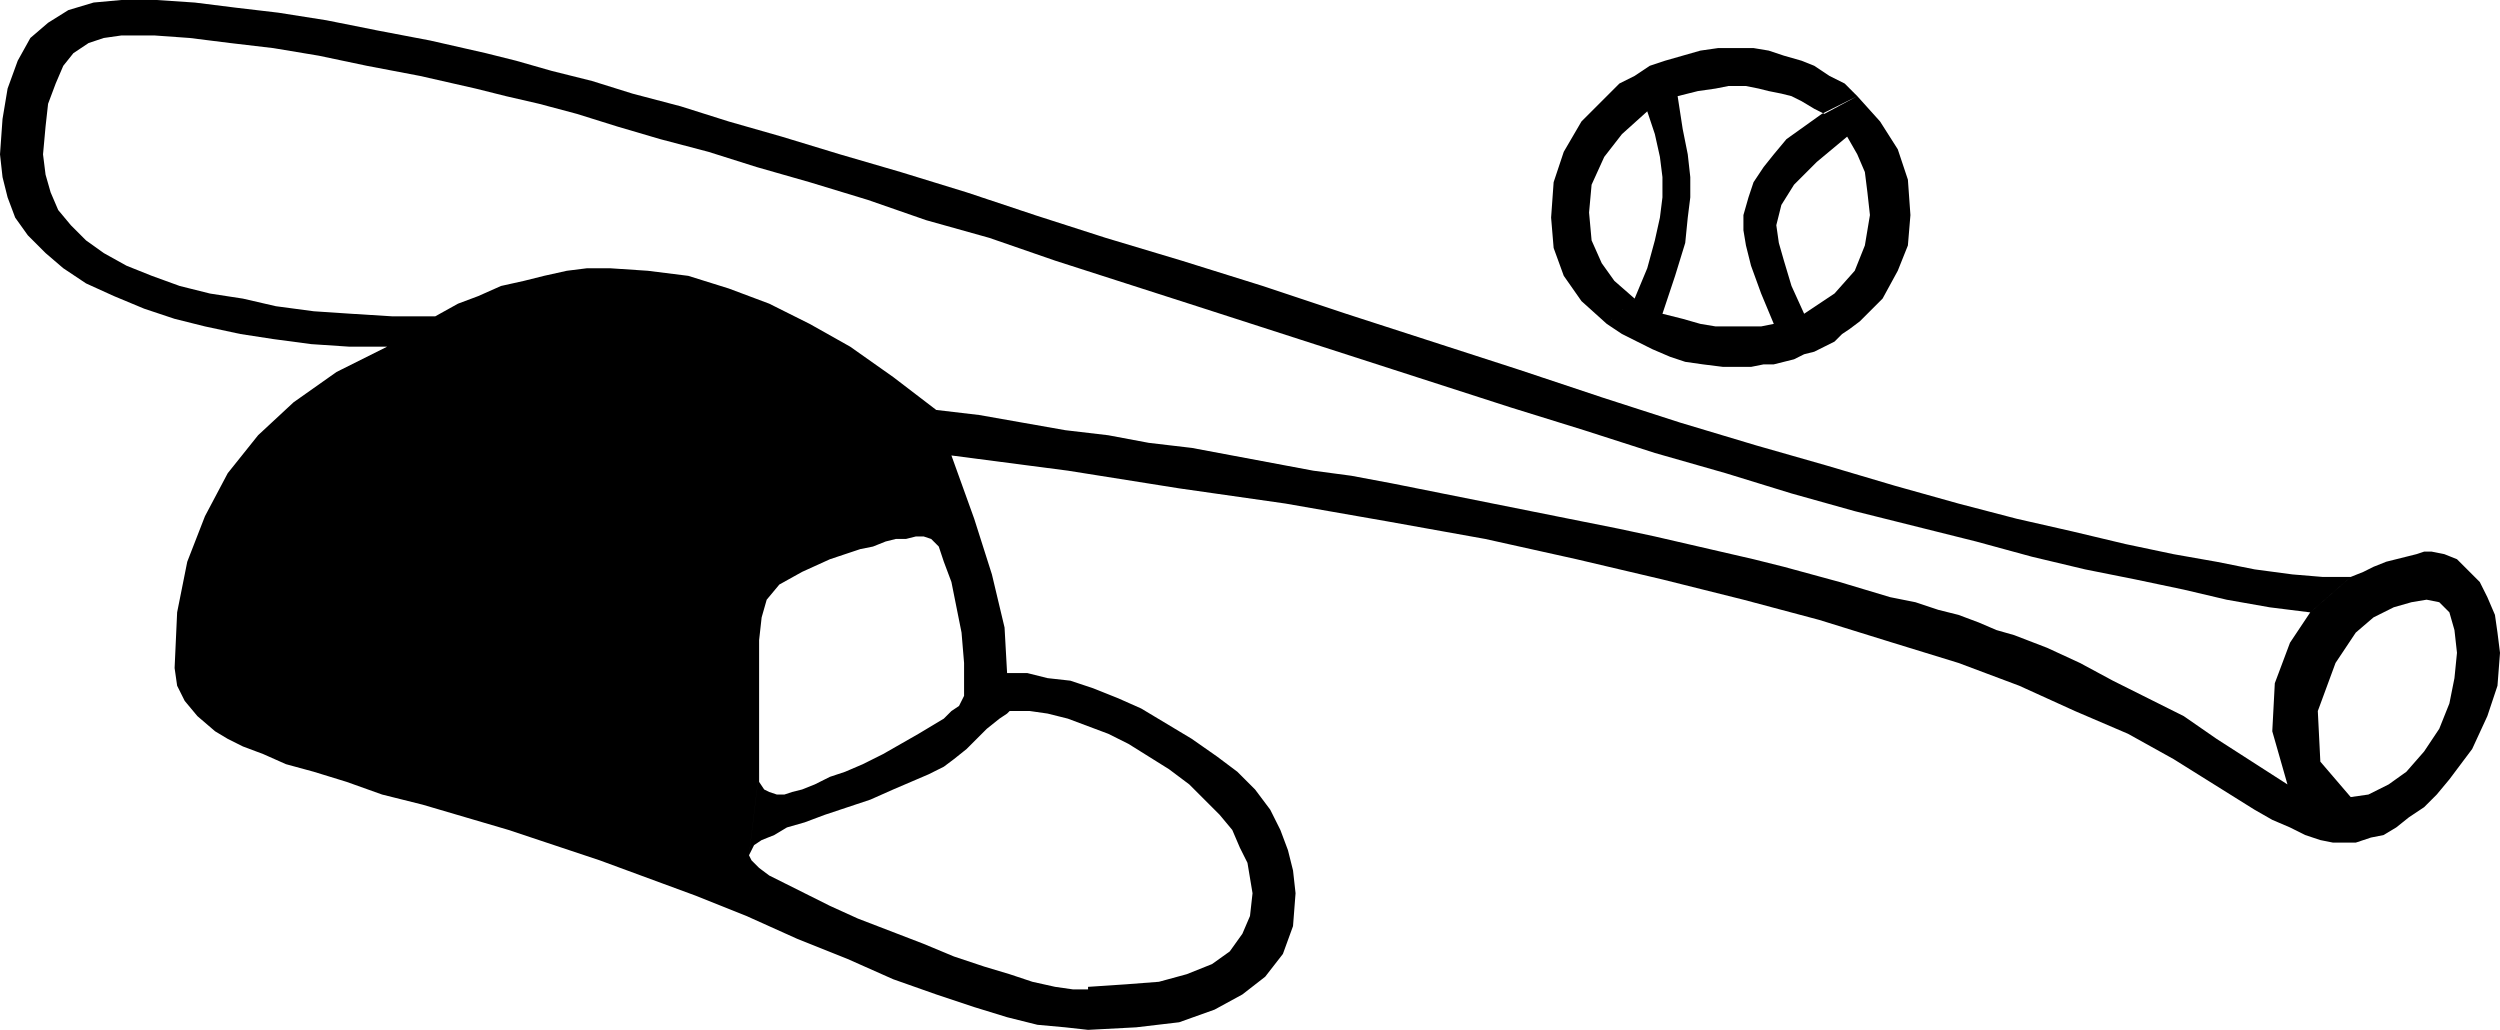
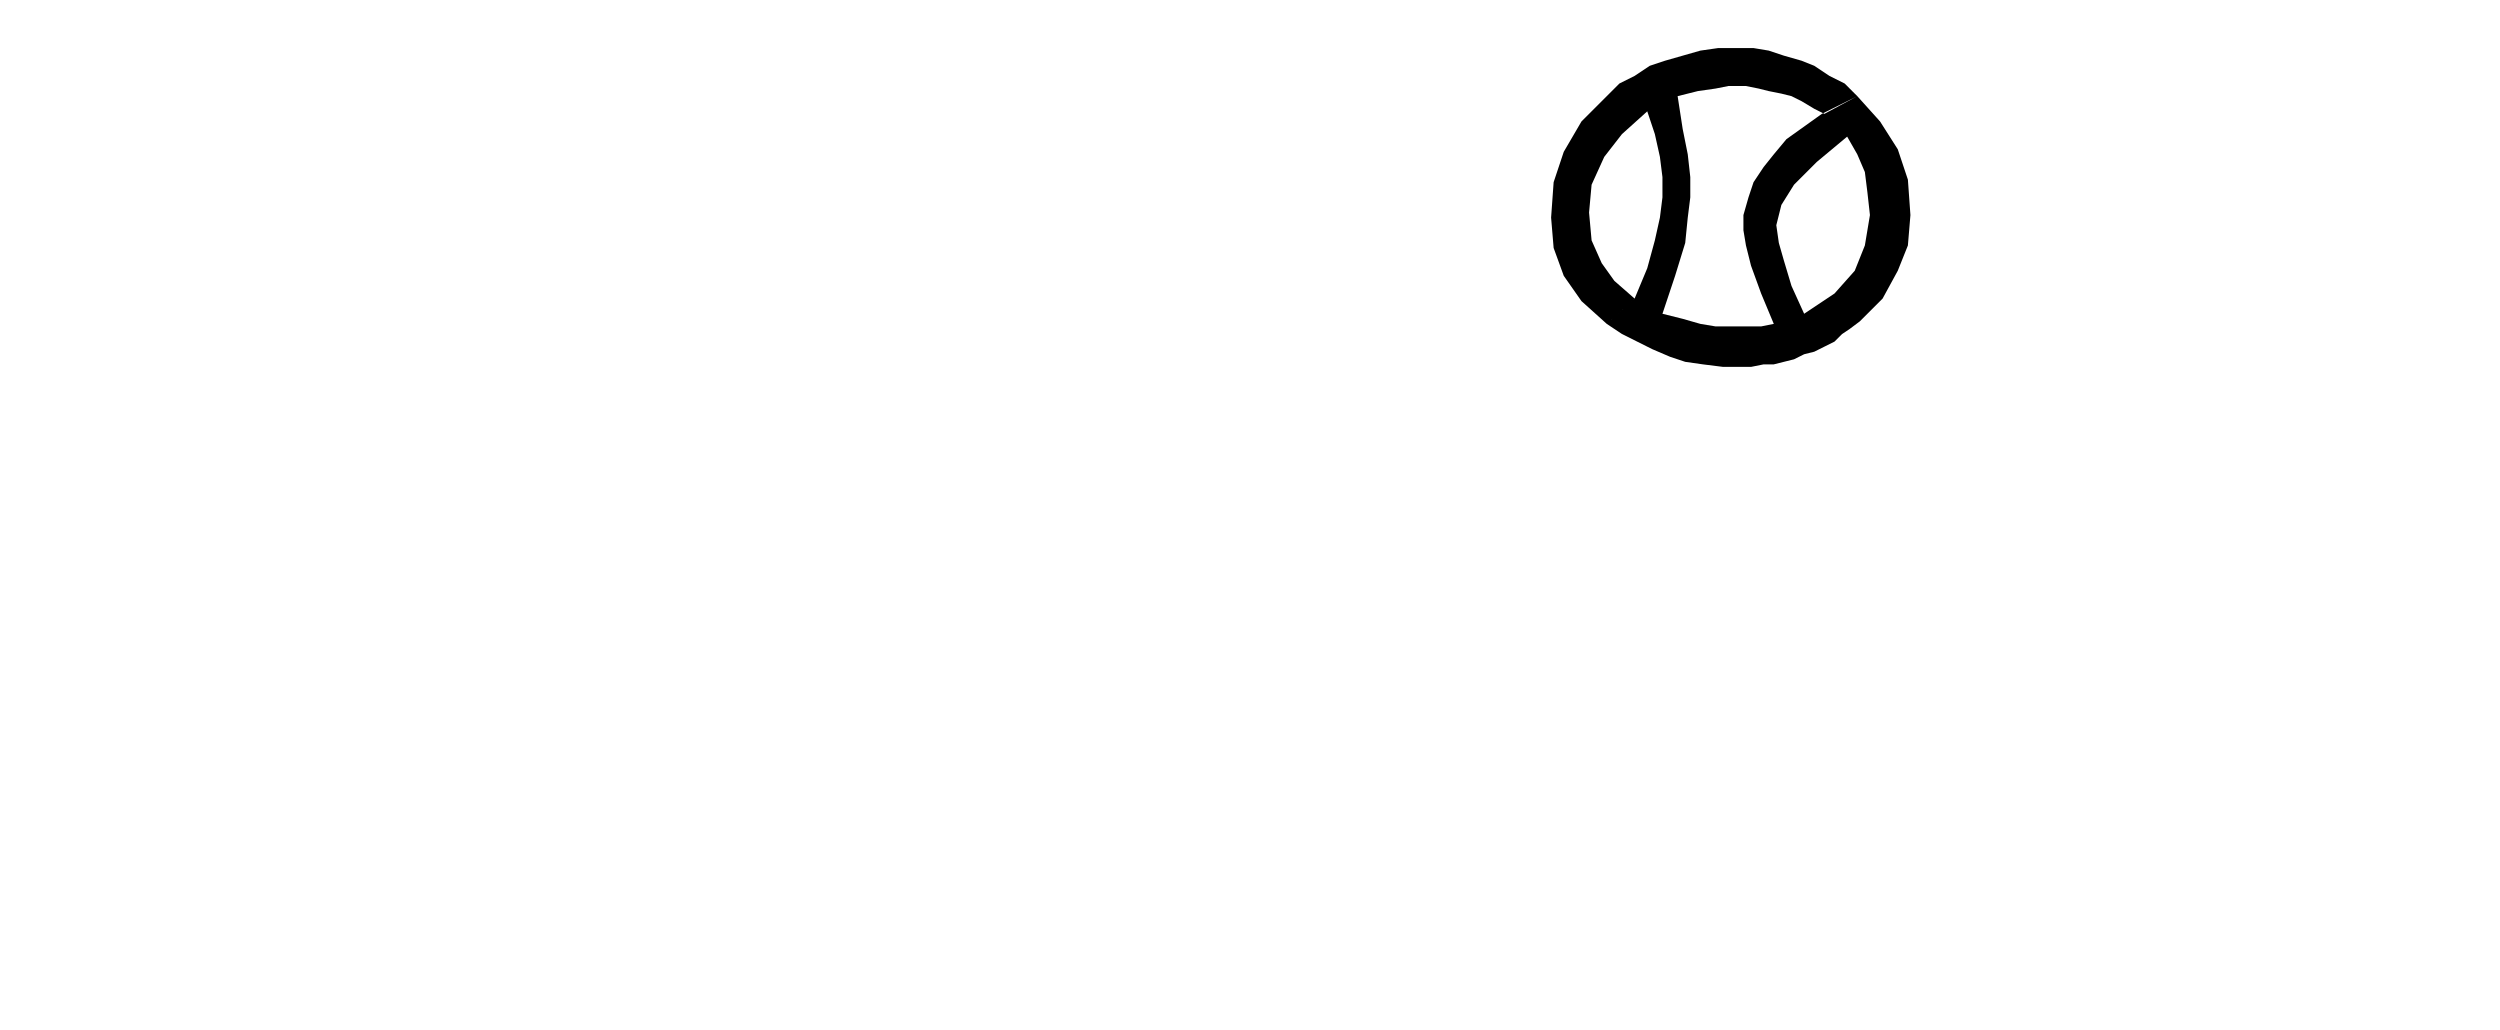
<svg xmlns="http://www.w3.org/2000/svg" width="94.848" height="39.072" fill-rule="evenodd" stroke-linecap="round" preserveAspectRatio="none" viewBox="0 0 988 407">
  <style>.pen1{stroke:none}.brush2{fill:#000}</style>
  <path d="m721 137 4-2 3-3 3-2 4-3 9-9 6-11 4-10 1-12-1-14-4-12-7-11-9-10-14 7-7 5-7 5-5 6-4 5-4 6-2 6-2 7v6l1 6 2 8 4 11 5 12-5 1h-18l-6-1-7-2-8-2 5-15 4-13 1-10 1-8v-8l-1-9-2-10-2-13 8-2 7-1 5-1h7l5 1 4 1 5 1 4 1 4 2 5 3 4 2 13-7-5-5-6-3-6-4-5-2-7-2-6-2-6-1h-14l-7 1-7 2-7 2-6 2-6 4-6 3-5 5-10 10-7 12-4 12-1 14 1 12 4 11 7 10 10 9 11-10-8-7-5-7-4-9-1-11 1-11 5-11 7-9 10-9 3 9 2 9 1 8v8l-1 8-2 9-3 11-5 12-11 10 6 4 6 3 6 3 7 3 6 2 7 1 8 1h11l5-1h4l4-1 4-1 4-2 4-1 4-2-8-13-5-11-3-10-2-7-1-7 2-8 5-8 9-9 12-10 4 7 3 7 1 8 1 9-2 12-4 10-8 9-12 8 8 13z" class="pen1 brush2" />
-   <path d="M926 333h5l6-2 5-1 5-3 5-4 6-4 5-5 5-6 9-12 6-13 4-12 1-13-1-8-1-7-3-7-3-6-5-5-4-4-5-2-5-1h-3l-3 1-4 1-4 1-4 1-5 2-4 2-5 2-16 14-8 12-6 16-1 19 6 21-14-9-14-9-13-9-14-7-14-7-13-7-13-6-13-5-7-2-7-3-8-3-8-2-9-3-10-2-10-3-10-3-11-3-11-3-12-3-13-3-13-3-13-3-14-3-15-3-15-3-15-3-15-3-15-3-15-3-16-3-15-2-16-3-16-3-16-3-17-2-16-3-17-2-17-3-17-3-17-2-17-13-17-12-16-9-16-8-16-6-16-5-16-2-15-1h-9l-8 1-9 2-8 2-9 2-9 4-8 3-9 5h-17l-16-1-15-1-15-2-13-3-13-2-12-3-11-4-10-4-9-5-7-5-6-6-5-6-3-7-2-7-1-8 1-11 1-9 3-8 3-7 4-5 6-4 6-2 7-1h13l14 1 16 2 17 2 18 3 19 4 21 4 22 5 12 3 13 3 15 4 16 5 17 5 19 5 19 6 21 6 23 7 23 8 25 7 26 9 28 9 28 9 31 10 31 10 31 10 31 10 29 9 28 9 28 8 26 8 25 7 24 6 24 6 22 6 21 5 20 4 19 4 17 4 17 3 16 2 16-14h-11l-12-1-15-2-15-3-17-3-19-4-21-5-22-5-23-6-25-7-27-8-28-8-30-9-31-10-33-11-34-11-34-11-33-11-32-10-30-9-28-9-27-9-26-8-24-7-23-7-21-6-19-6-19-5-16-5-16-4-14-4-12-3-22-5-21-4-20-4-19-3-17-2-16-2-15-1H48L37 1 27 4l-8 5-7 6-5 9-4 11-2 12-1 14 1 9 2 8 3 8 5 7 7 7 7 6 9 6 11 5 12 5 12 4 12 3 14 3 13 2 15 2 15 1h15l-20 10-17 12-14 13-12 15-9 17-7 18-4 20-1 22 1 7 3 6 5 6 7 6 5 3 6 3 8 3 9 4 11 3 13 4 14 5 16 4 17 5 17 5 18 6 18 6 19 7 19 7 20 8 20 9 20 8 18 8 17 6 15 5 13 4 12 3 11 1 9 1 19-1 17-2 14-5 11-6 9-7 7-9 4-11 1-13-1-9-2-8-3-8-4-8-6-8-7-7-8-6-10-7-10-6-10-6-9-4-10-4-9-3-9-1-8-2h-8l1 15h8l7 1 8 2 8 3 8 3 8 4 8 5 8 5 8 6 6 6 6 6 5 6 3 7 3 6 1 6 1 6-1 9-3 7-5 7-7 5-10 4-11 3-13 1-15 1v1h-6l-7-1-9-2-9-3-10-3-12-4-12-5-13-5-13-5-11-5-10-5-8-4-6-3-4-3-3-3-1-2 4-33v-52l1-9 2-7 5-6 9-5 11-5 6-2 6-2 5-1 5-2 4-1h4l4-1h3l3 1 3 3 2 6 3 8 2 10 2 10 1 12v13l-1 2-1 2-3 2-3 3-5 3-5 3-7 4-7 4-8 4-7 3-6 2-6 3-5 2-4 1-3 1h-3l-3-1-2-1-2-3v-4l-4 33 1-2 1-2 3-2 5-2 5-3 7-2 8-3 9-3 9-3 9-4 7-3 7-3 6-3 4-3 5-4 3-3 5-5 5-4 3-2 1-1-1-15-1-18-5-21-7-22-9-25 46 6 44 7 42 6 40 7 39 7 36 8 34 8 32 8 30 8 29 9 26 8 24 9 22 10 21 9 18 10 16 10 8 5 8 5 7 4 7 3 6 3 6 2 5 1h4l3-18-12-14-1-20 7-19 8-12 7-6 8-4 7-2 6-1 5 1 4 4 2 7 1 9-1 10-2 10-4 10-6 9-7 8-7 5-8 4-7 1-3 18z" class="pen1 brush2" />
</svg>